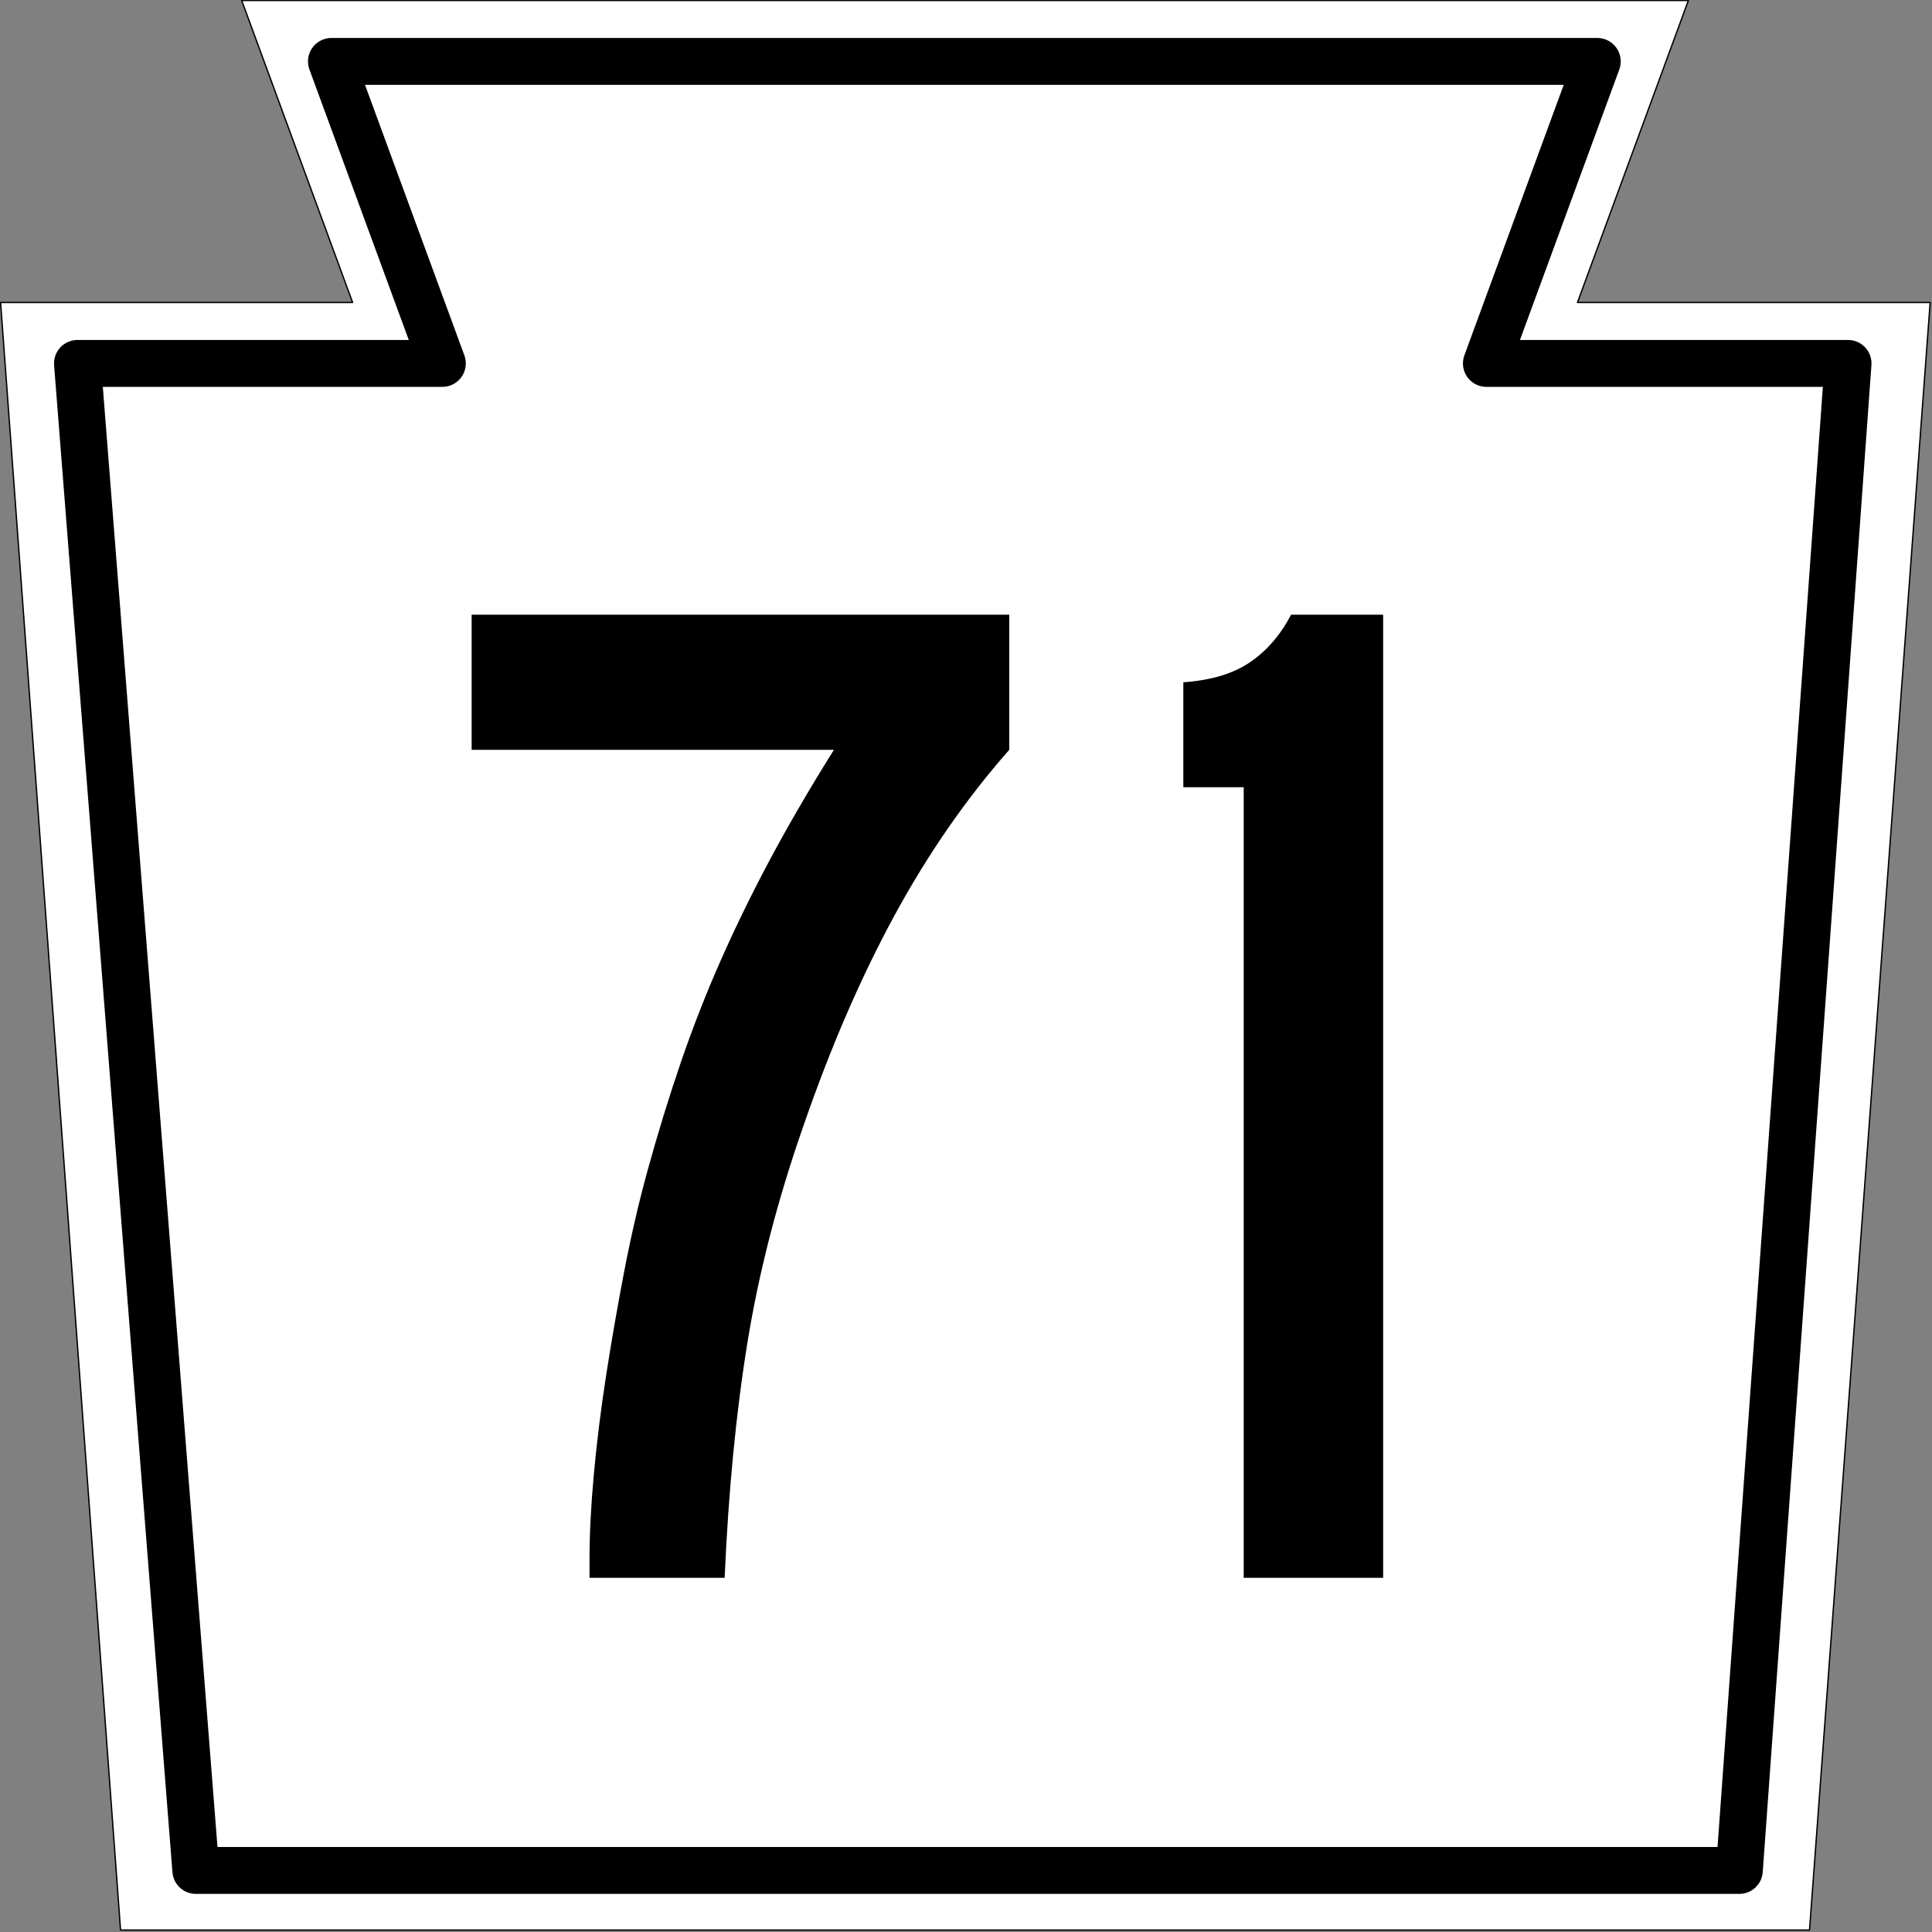
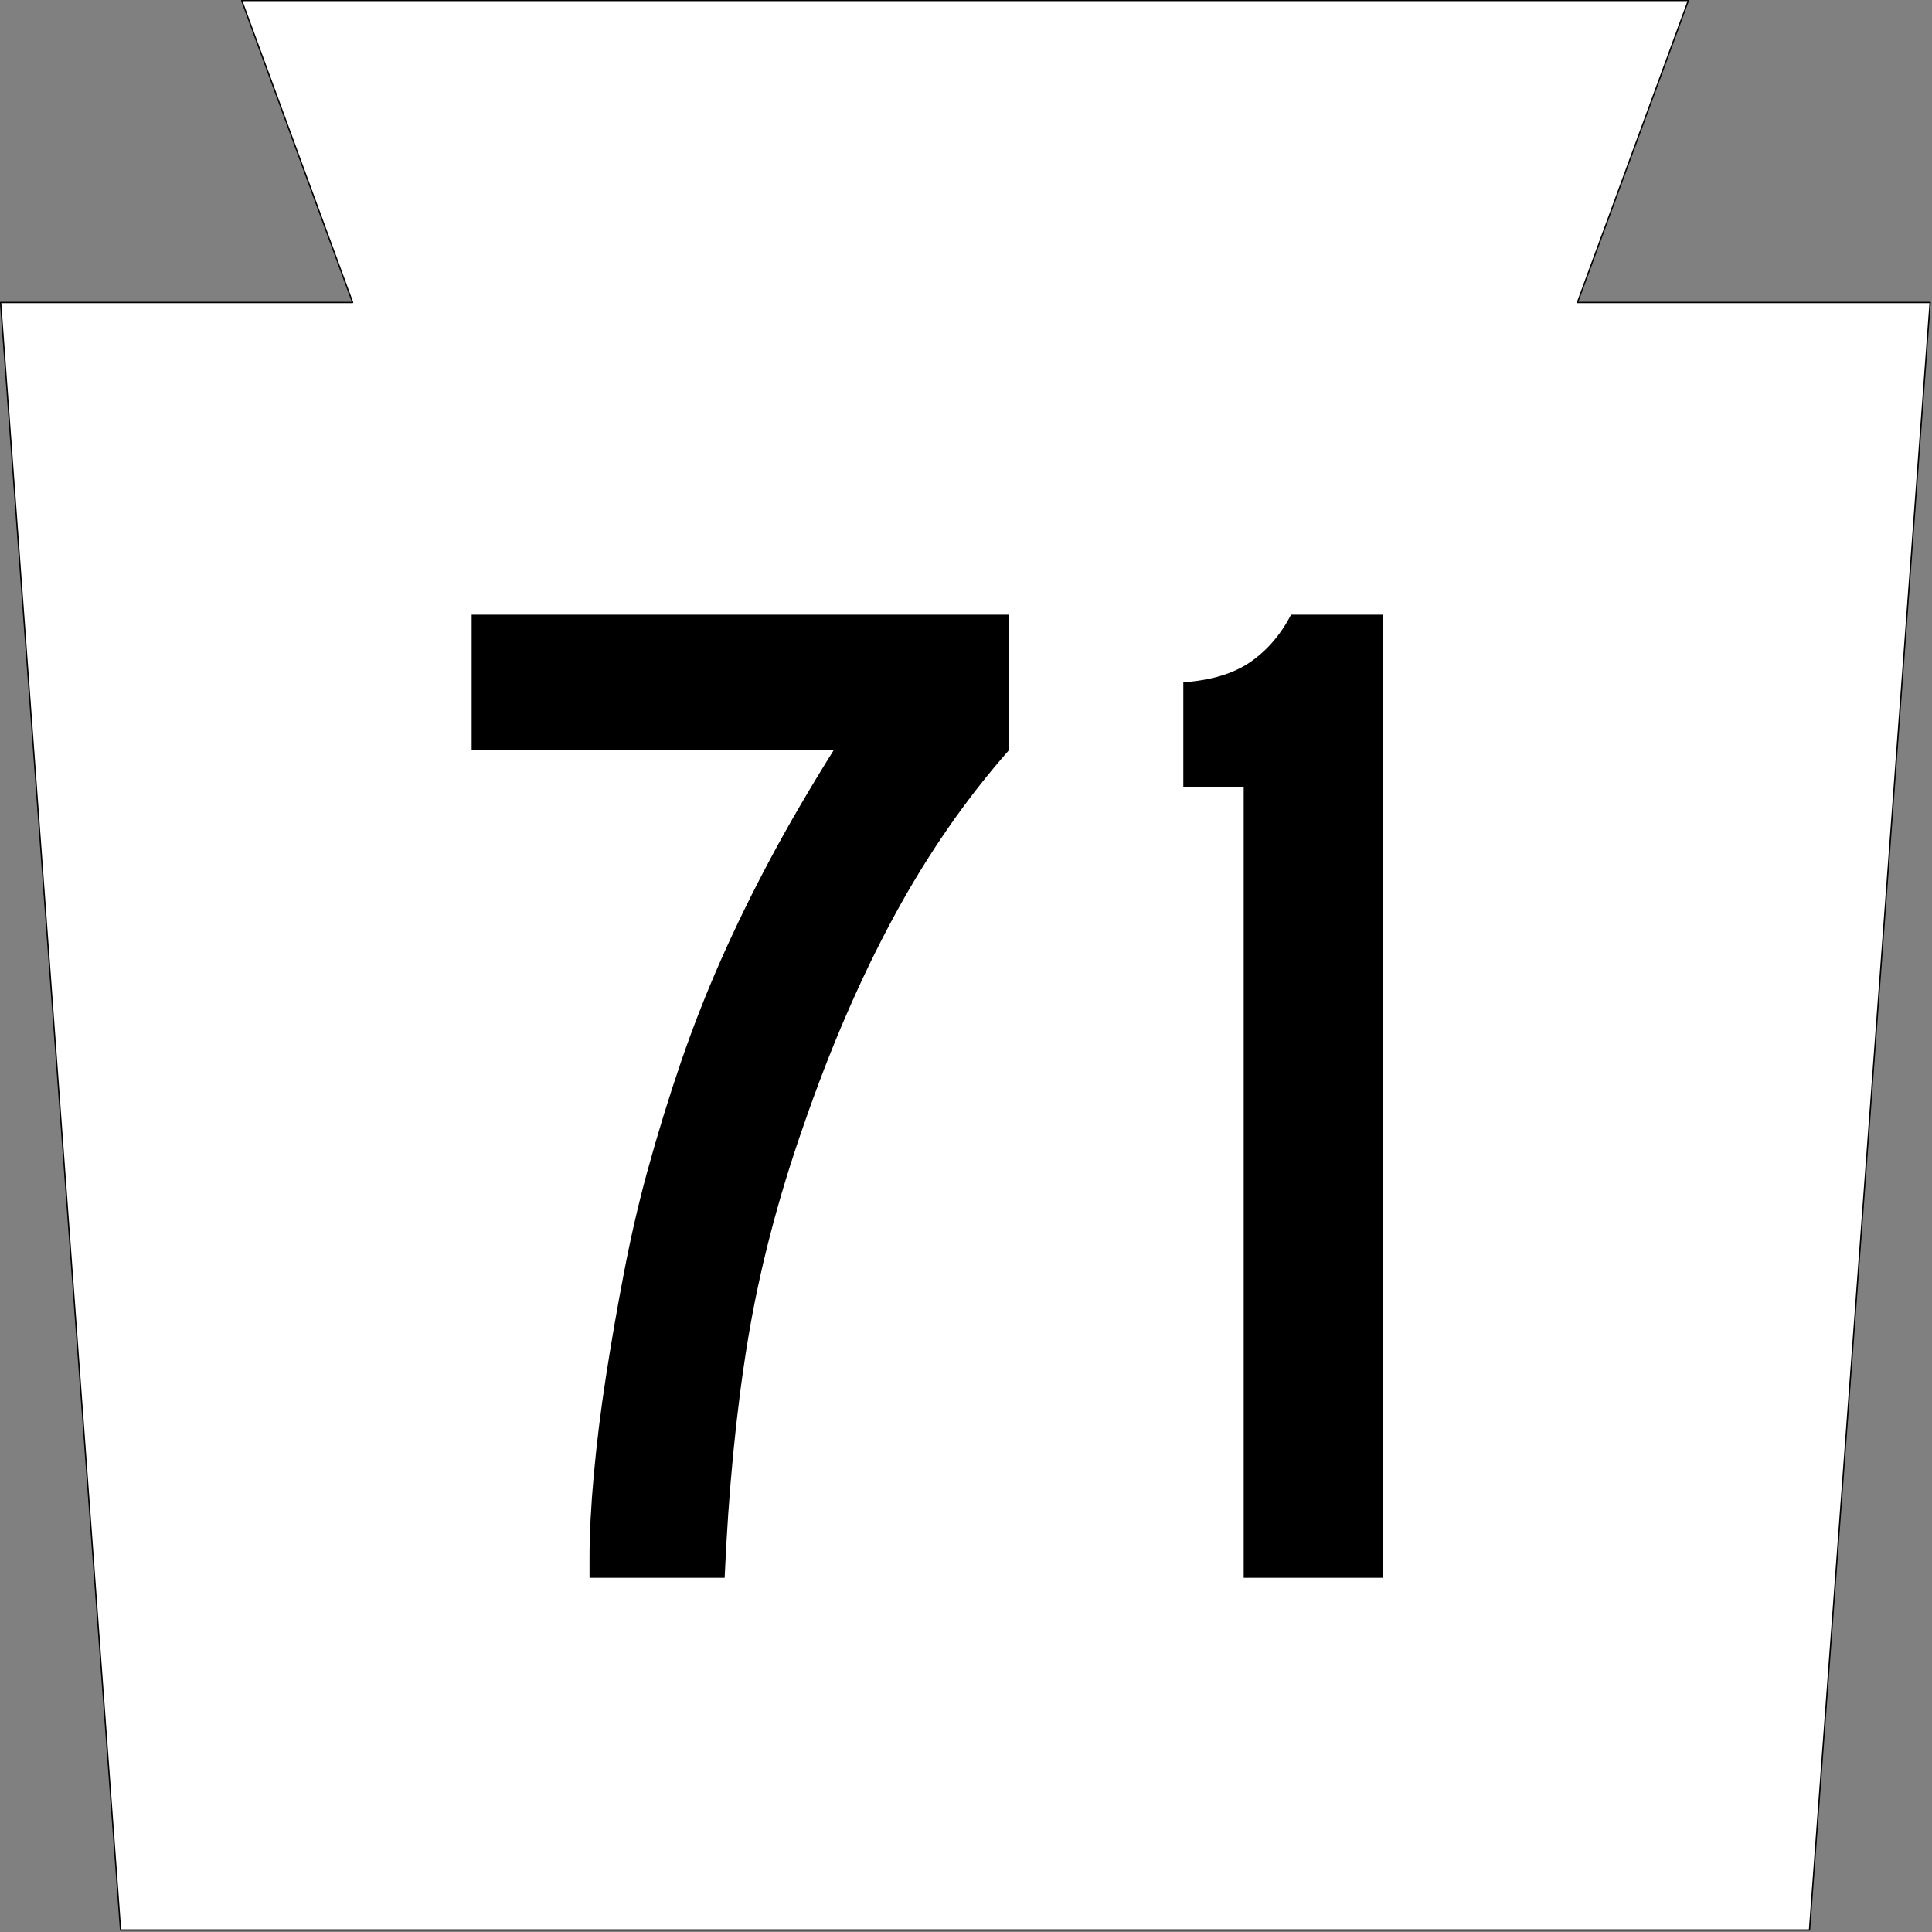
<svg xmlns="http://www.w3.org/2000/svg" xmlns:ns1="http://www.inkscape.org/namespaces/inkscape" xmlns:ns2="http://sodipodi.sourceforge.net/DTD/sodipodi-0.dtd" version="1.1" width="600.001" height="600.003" id="svg2" ns1:version="0.48.2 r9819" ns2:docname="PA-37_(1962).svg">
  <rect width="100%" height="100%" fill="#808080" stroke="none" />
  <ns2:namedview pagecolor="#ffffff" bordercolor="#666666" borderopacity="1" objecttolerance="10" gridtolerance="10" guidetolerance="10" ns1:pageopacity="0" ns1:pageshadow="2" ns1:window-width="1366" ns1:window-height="706" id="namedview3003" showgrid="false" ns1:zoom="0.86166299" ns1:cx="300.0004" ns1:cy="300.00128" ns1:window-x="-8" ns1:window-y="-8" ns1:window-maximized="1" ns1:current-layer="svg2" />
  <defs id="defs4" />
  <g transform="matrix(0.416,0,0,0.416,-47.45,-110)" id="g3614" style="fill:#ffffff;fill-opacity:1;stroke:#000000;stroke-opacity:1">
    <path d="m 114.496,490.226 262.795,0 -82.795,-225.454 1080,0 -82.795,225.454 263.295,0 -90.062,1215.046 -1260.875,0 z" id="rect2816" style="fill:#ffffff;fill-opacity:1;fill-rule:nonzero;stroke:#000000;stroke-width:1;stroke-linejoin:round;stroke-miterlimit:4;stroke-opacity:1;stroke-dasharray:none" />
-     <path d="m 1412.549,1660.772 -1152.301,0 -88.357,-1125.047 272.402,0 -82.796,-225.454 945,0 -82.796,225.454 270,0 z" id="path3601" style="fill:#ffffff;fill-opacity:1;fill-rule:nonzero;stroke:#000000;stroke-width:35;stroke-linejoin:round;stroke-miterlimit:4;stroke-opacity:1;stroke-dasharray:none" />
  </g>
  <g style="font-size:446.429px;font-style:normal;font-variant:normal;font-weight:normal;font-stretch:normal;text-align:center;line-height:125%;letter-spacing:0px;word-spacing:0px;writing-mode:lr-tb;text-anchor:middle;fill:#000000;fill-opacity:1;stroke:none;font-family:Roadgeek 2005 Series C;-inkscape-font-specification:Roadgeek 2005 Series C" id="text3183">
    <path d="m 313.435,232.865 c -13.388,15.177 -25.291,32.364 -35.708,51.56 -10.418,19.196 -19.791,40.847 -28.12,64.952 -8.038,22.916 -13.844,45.311 -17.418,67.186 -3.574,21.876 -5.956,46.355 -7.146,73.44 l -41.962,0 0,-6.253 c -4e-5,-7.439 0.447,-16.069 1.342,-25.892 0.895,-9.823 2.159,-20.016 3.794,-30.579 1.635,-10.563 3.494,-21.276 5.579,-32.139 2.084,-10.863 4.466,-21.208 7.146,-31.035 3.27,-11.898 6.764,-23.279 10.484,-34.142 3.719,-10.863 7.886,-21.503 12.5,-31.921 4.614,-10.418 9.748,-20.91 15.402,-31.478 5.654,-10.567 12.205,-21.8 19.652,-33.699 l -112.506,0 0,-41.975 166.961,0 0,41.975 z" style="" id="path3011" />
-     <path d="m 386.241,490.003 0,-245.53 -18.747,0 0,-32.588 c 8.628,-0.599 15.547,-2.684 20.756,-6.253 5.209,-3.569 9.448,-8.483 12.718,-14.741 l 28.583,0 0,299.113 z" style="" id="path3013" />
+     <path d="m 386.241,490.003 0,-245.53 -18.747,0 0,-32.588 c 8.628,-0.599 15.547,-2.684 20.756,-6.253 5.209,-3.569 9.448,-8.483 12.718,-14.741 l 28.583,0 0,299.113 " style="" id="path3013" />
  </g>
</svg>